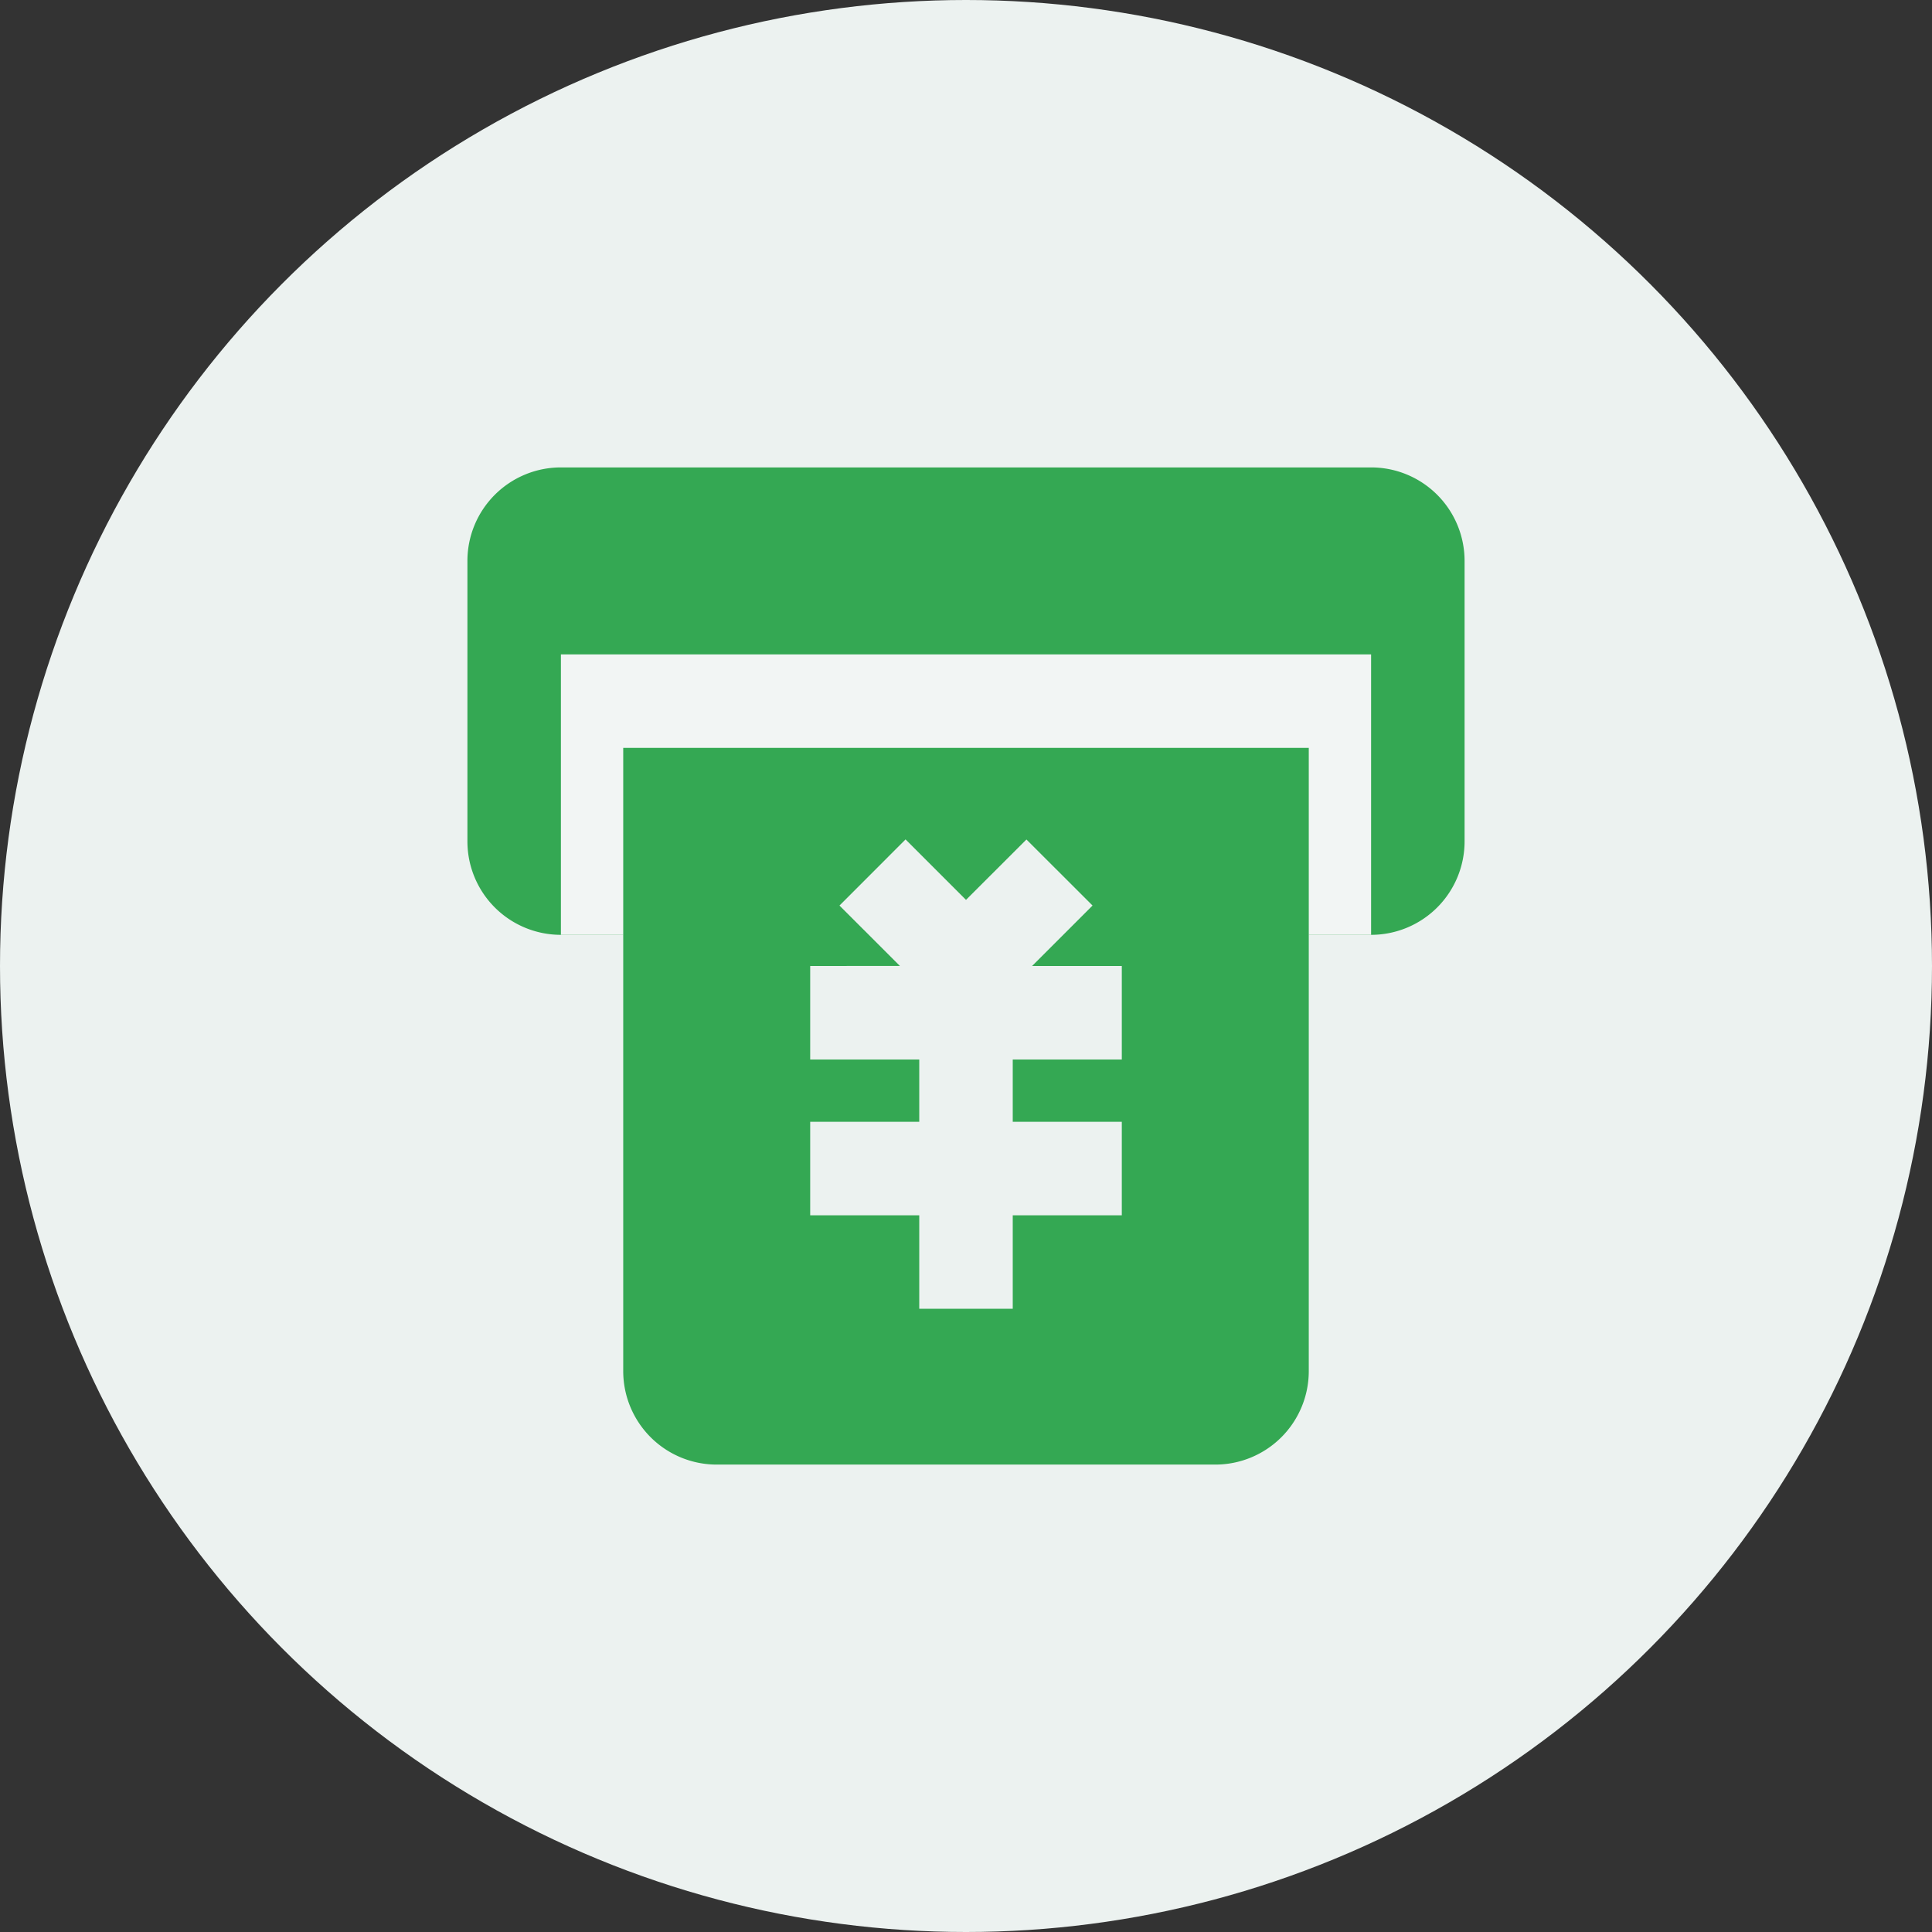
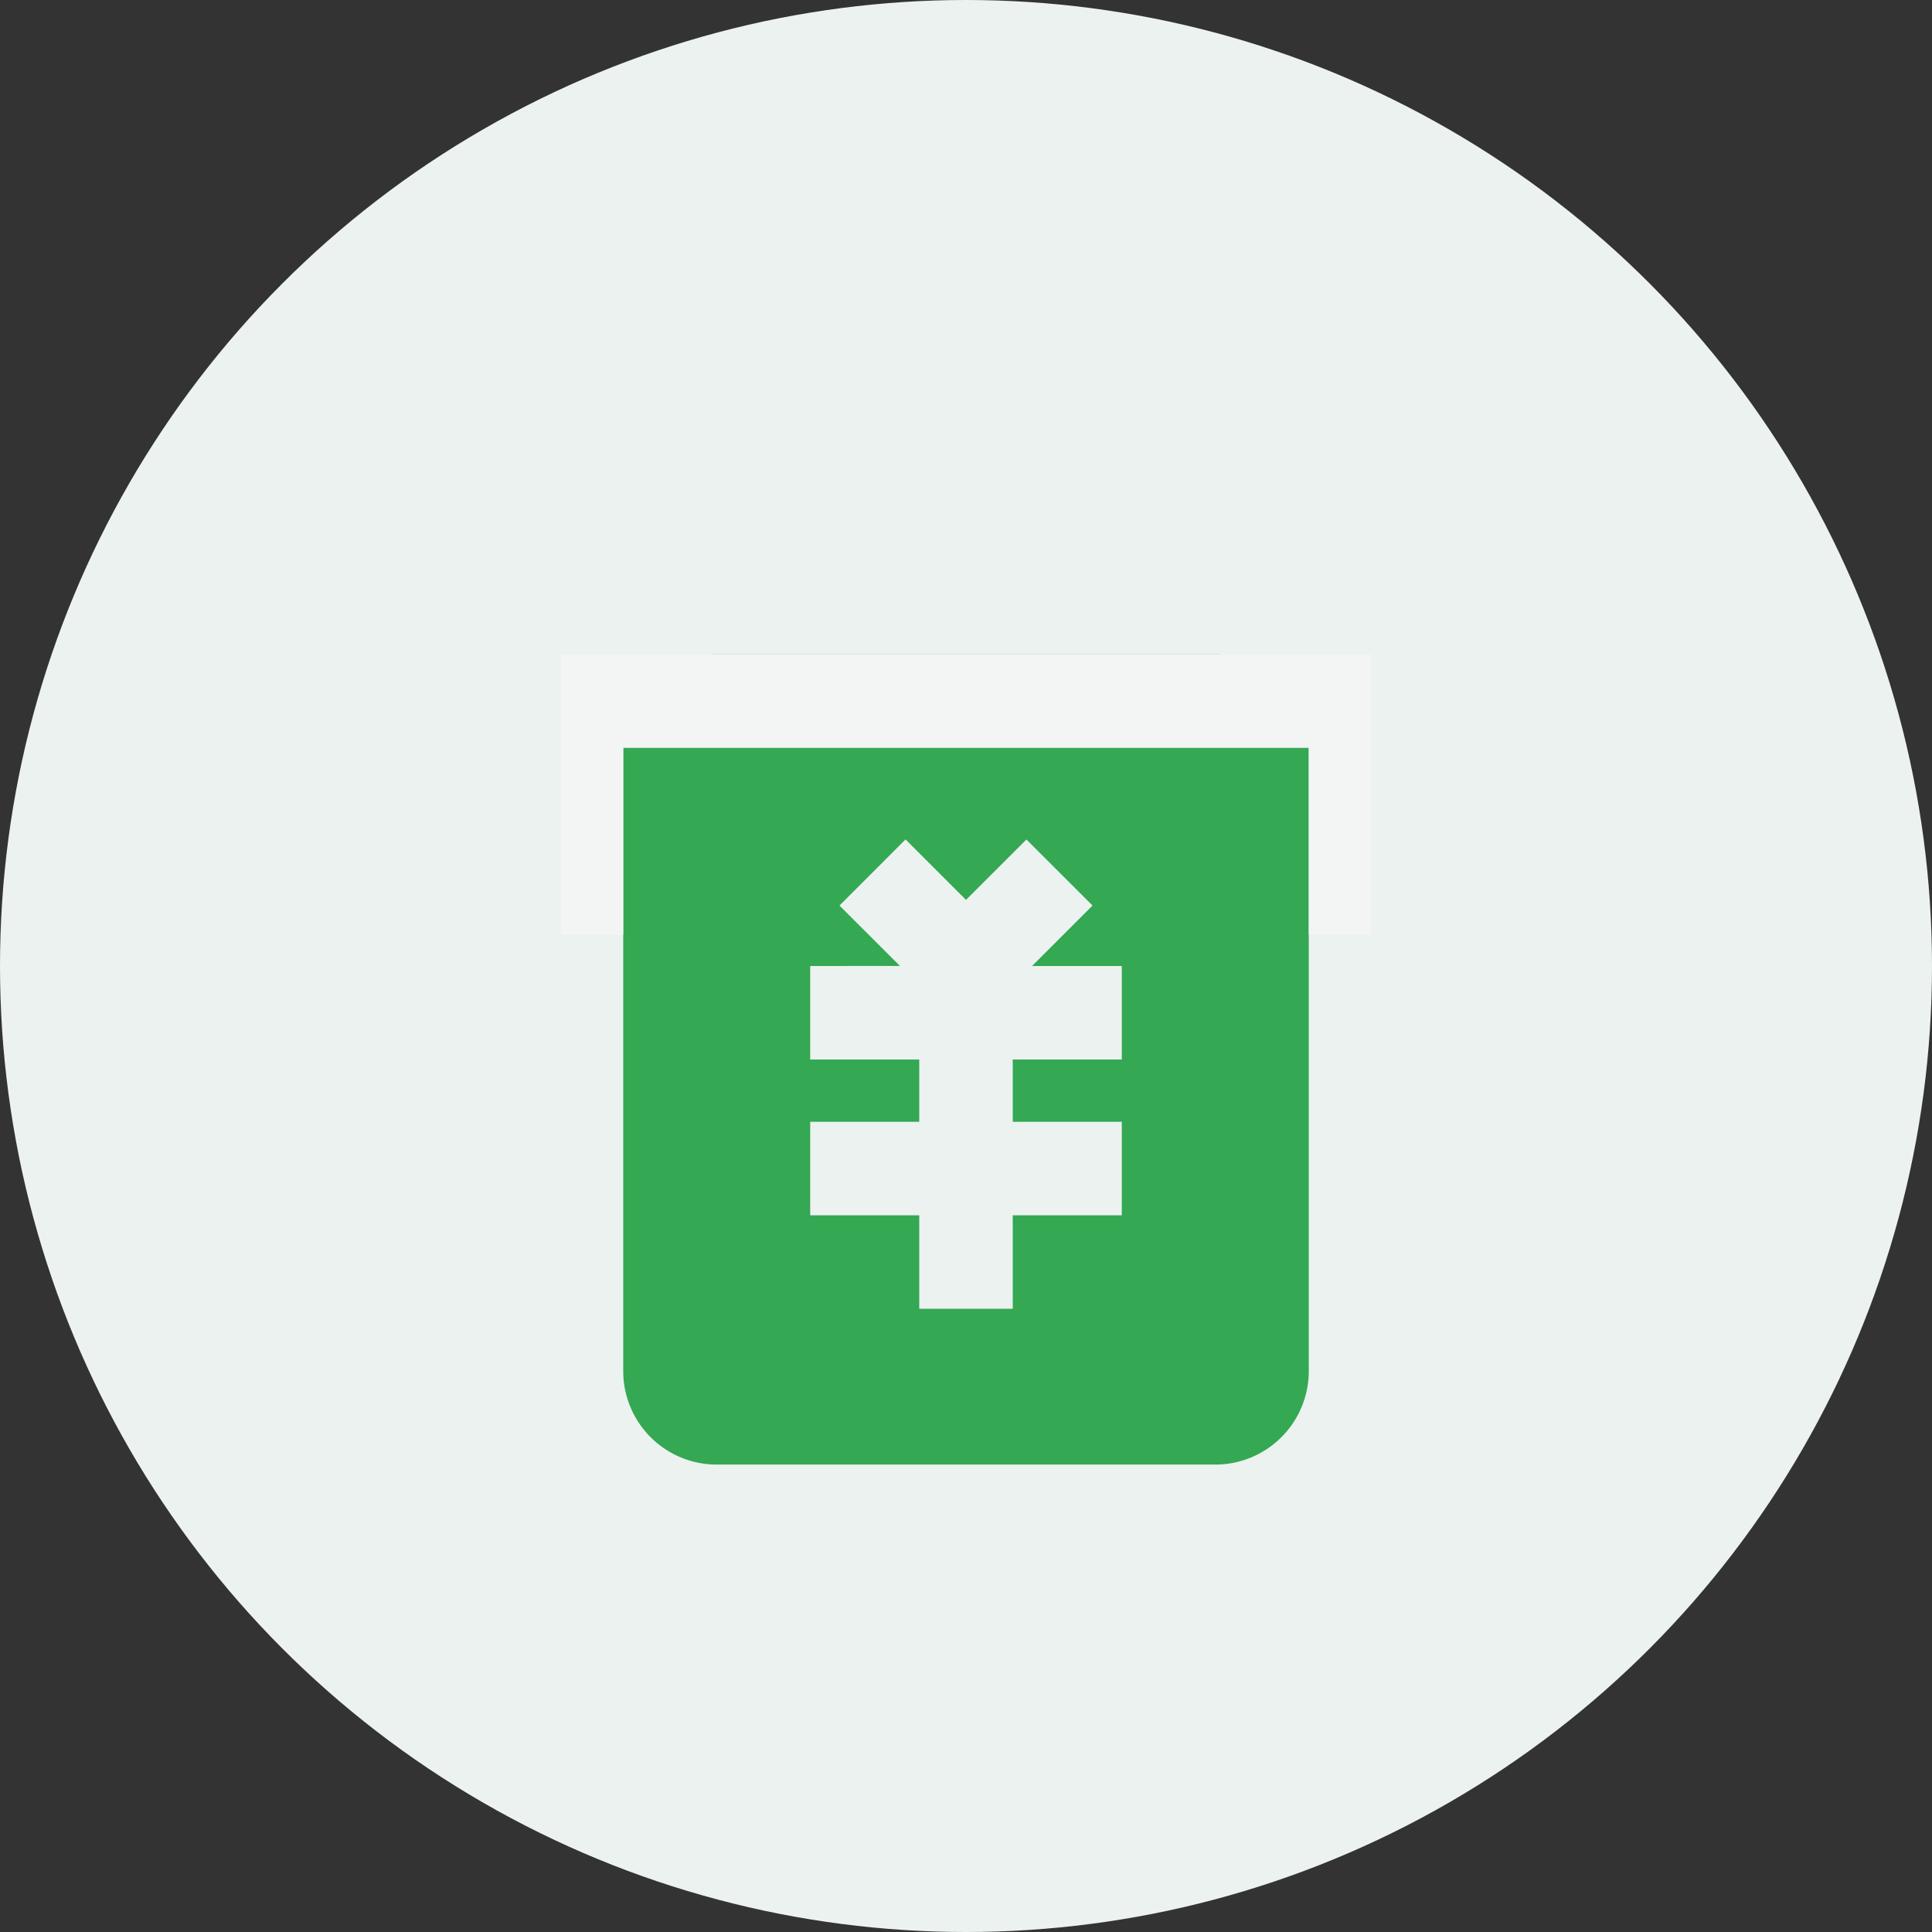
<svg xmlns="http://www.w3.org/2000/svg" width="62" height="62">
  <rect width="100%" height="100%" fill="#333333" stroke="none" />
  <g fill="none" fill-rule="evenodd">
    <circle fill="#ECF2F0" cx="31" cy="31" r="31" />
-     <path d="M10 10h42v42H10z" />
-     <path d="M44 15a3 3 0 0 1 3 3v9a3 3 0 0 1-3 3h-4v-4H21v4h-3a3 3 0 0 1-3-3v-9a3 3 0 0 1 3-3h26Z" fill="#34A853" fill-rule="nonzero" />
    <path d="M39 21a3 3 0 0 1 3 3v20a3 3 0 0 1-3 3H23a3 3 0 0 1-3-3V24a3 3 0 0 1 3-3h16Zm-6.06 5.94L31 28.878l-1.94-1.94-2.12 2.122 1.939 1.938L26 31v3h3.5v2H26v3h3.5v3h3v-3H36v-3h-3.5v-2H36v-3h-2.879l1.94-1.94-2.122-2.12Z" fill="#34A853" fill-rule="nonzero" />
    <path d="M44 30h-2v-6H20v6h-2v-9h26v9Z" fill="#F2F5F4" />
  </g>
</svg>